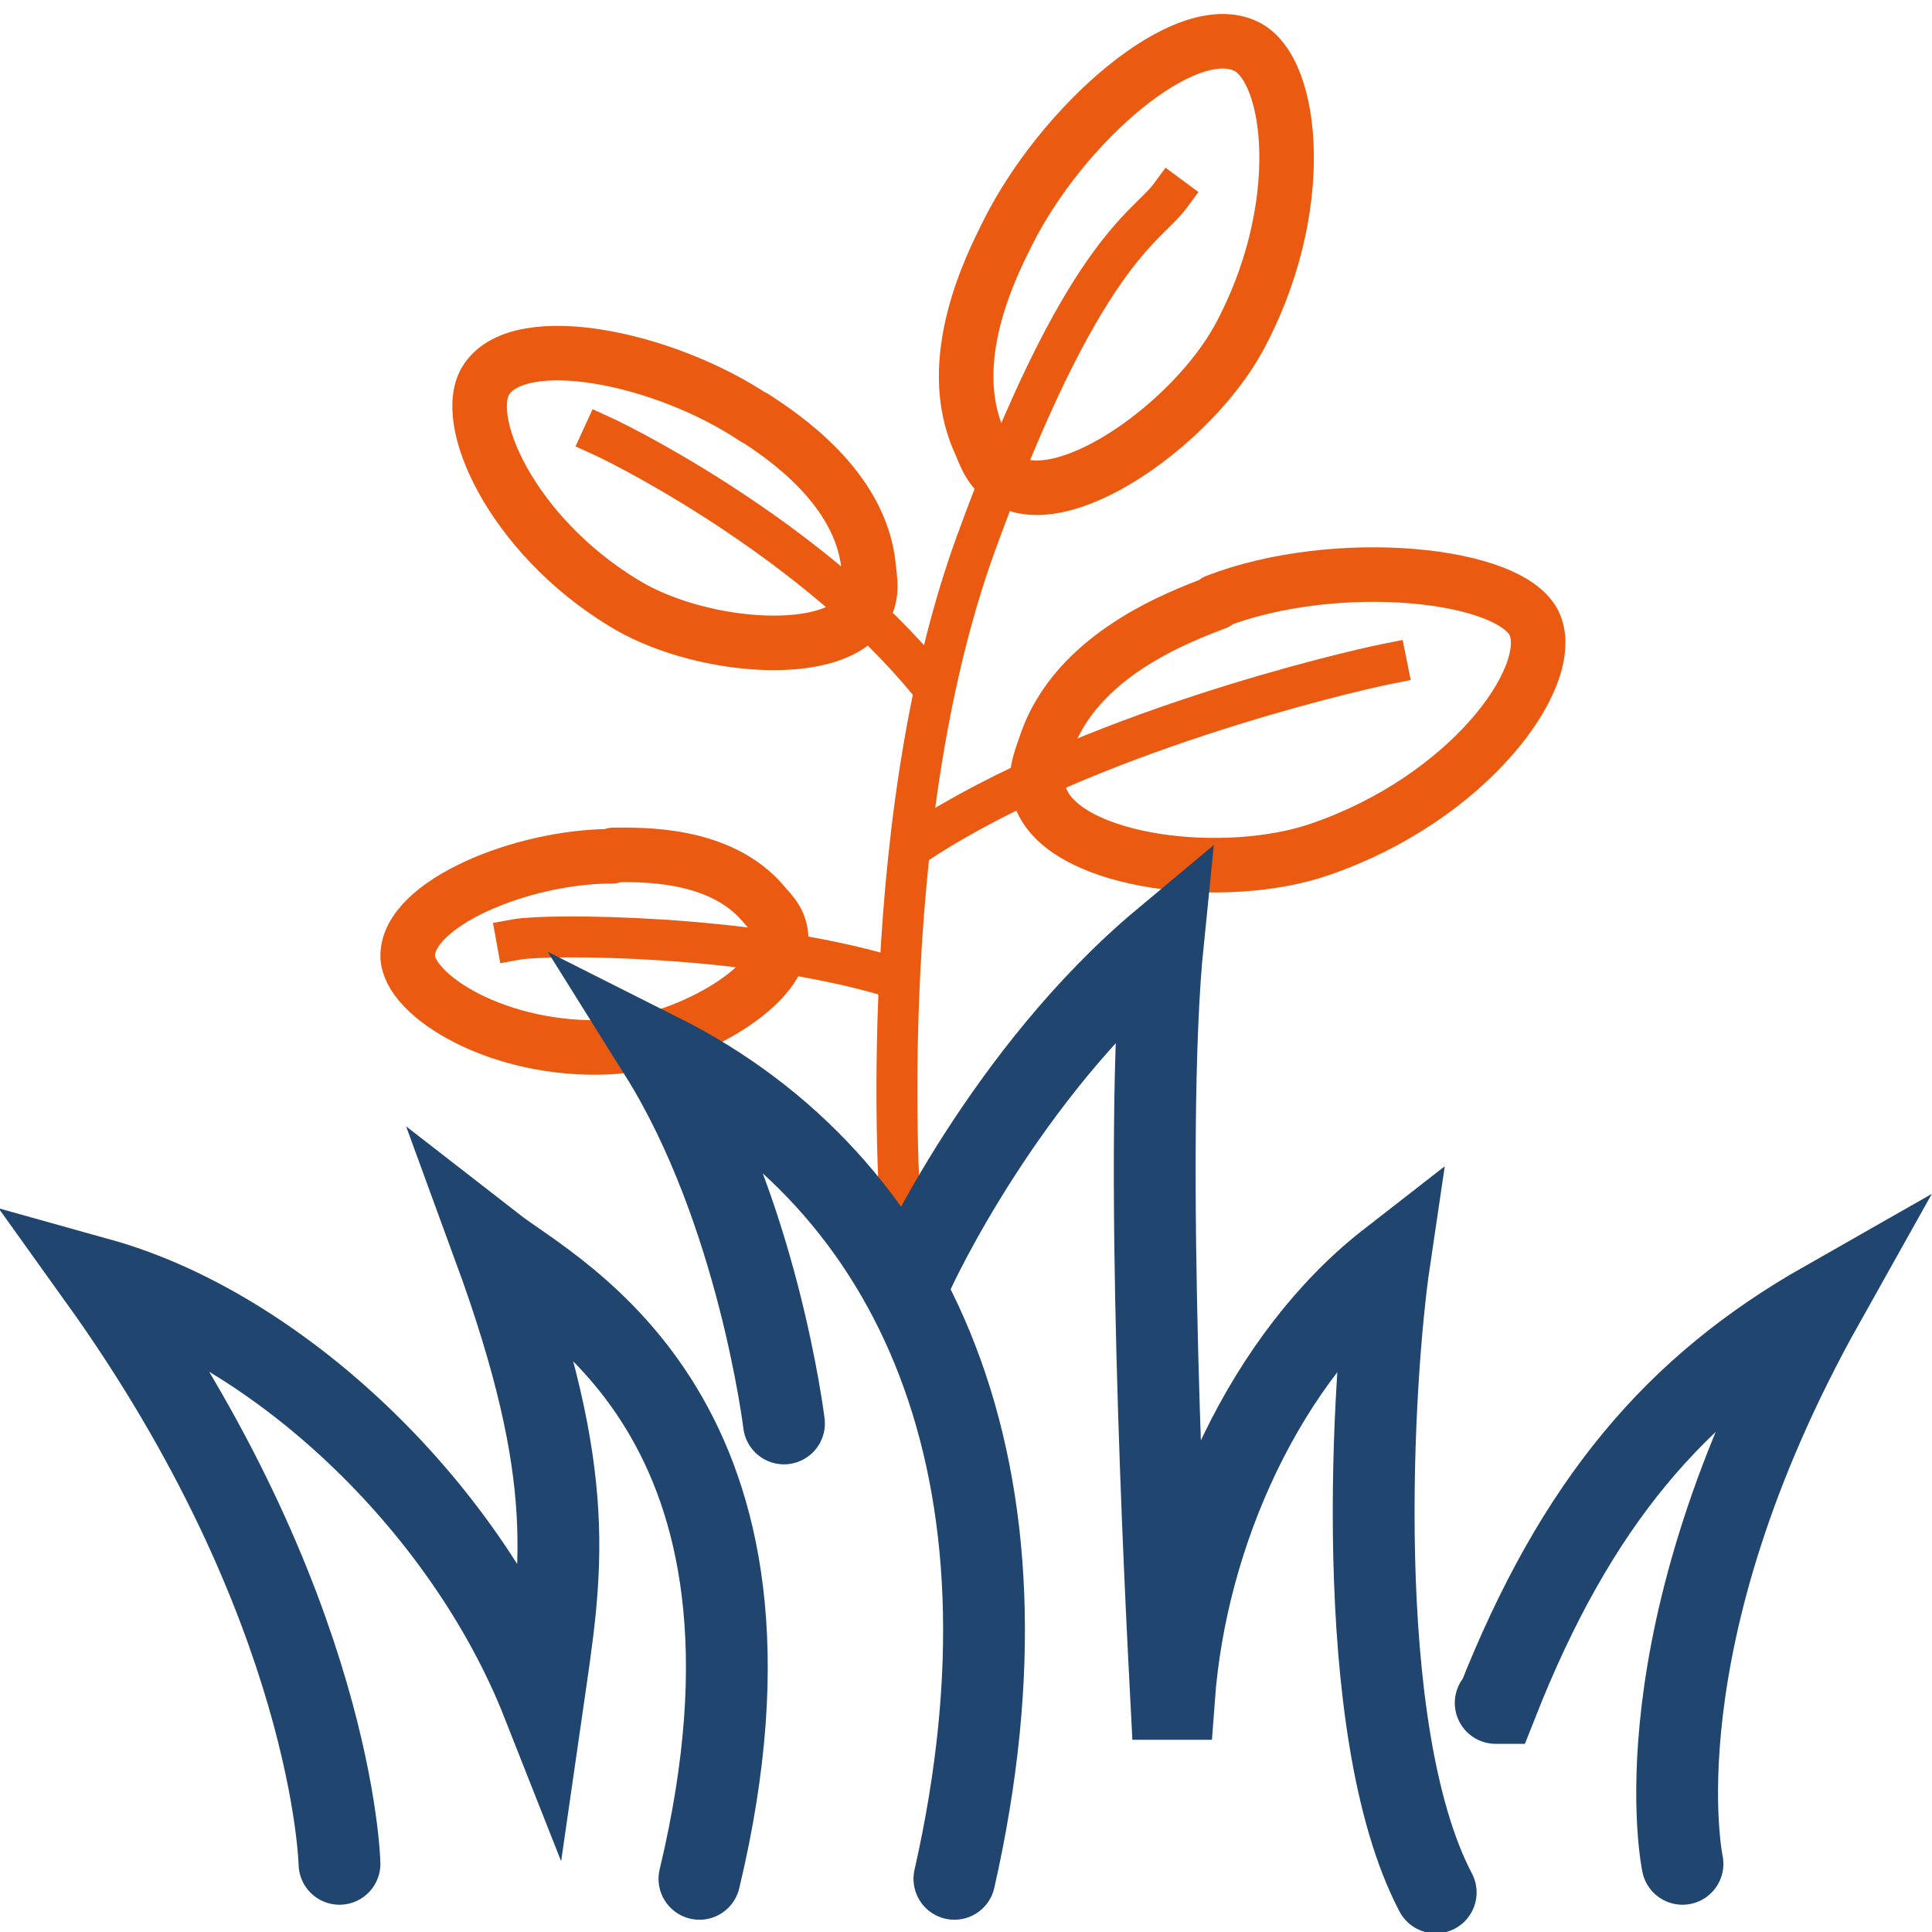
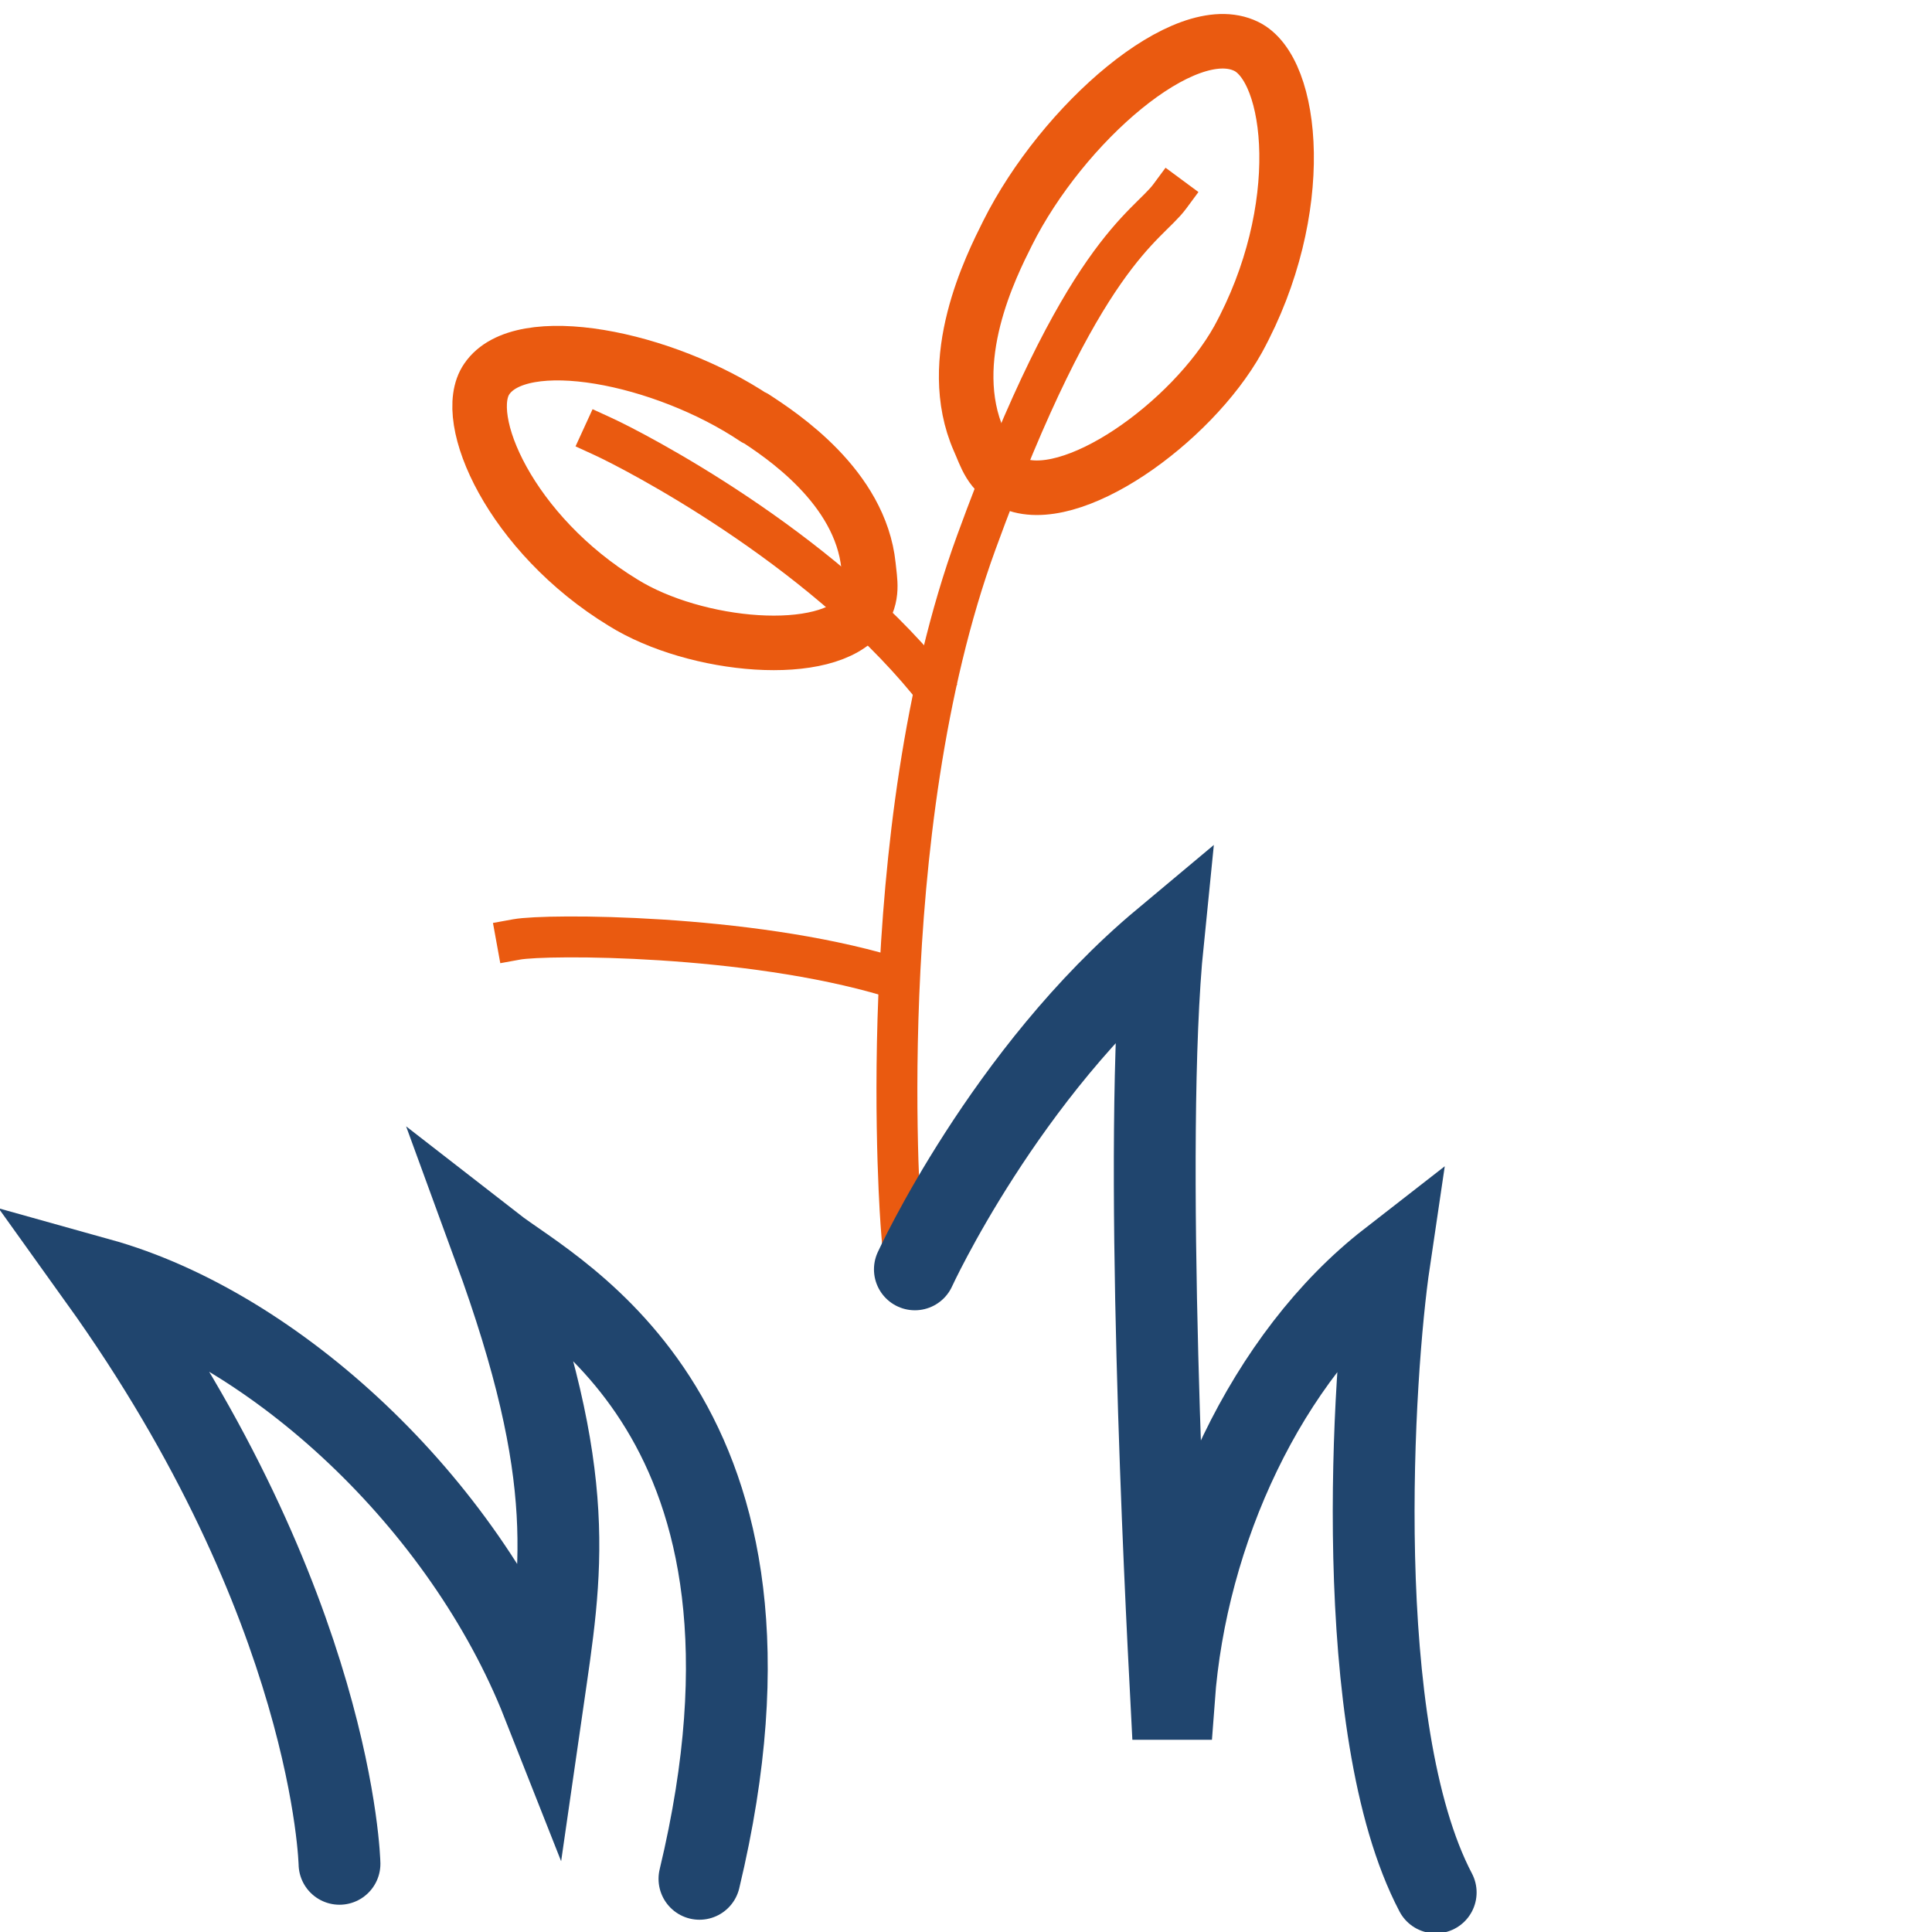
<svg xmlns="http://www.w3.org/2000/svg" version="1.1" viewBox="0 0 141.7 141.7">
  <defs>
    <style> .cls-1 { stroke-width: 4px; } .cls-1, .cls-2, .cls-3 { fill: none; } .cls-1, .cls-3 { stroke: #ea5a10; stroke-linejoin: round; } .cls-2 { stroke: #20456e; stroke-linecap: round; stroke-miterlimit: 10; stroke-width: 6px; } .cls-3 { stroke-linecap: square; stroke-width: 3px; } </style>
  </defs>
  <g>
    <g id="Ebene_1">
      <g>
        <path class="cls-1" d="M55.3,30.6c2,1.3,7.8,5.1,8.4,10.9.1,1.1.4,2.2-.5,3.5-2.5,3.4-12.2,2.5-17.5-.8-8.2-5-12-13.5-10-16.4,2.5-3.7,13-1.6,19.7,2.9Z" />
        <path class="cls-3" d="M44.2,32c2.4,1.1,15.7,8,23.9,18" />
      </g>
      <g>
-         <path class="cls-1" d="M45,62.7c2,0,7.8-.2,11,3.6.6.7,1.3,1.3,1.3,2.7-.1,3.6-7.3,7.5-12.6,7.8-8.1.4-14.8-3.8-14.8-6.7,0-3.8,8.3-7.3,15-7.3Z" />
        <path class="cls-3" d="M37.9,68.9c2.2-.4,16.9-.4,27.3,2.7" />
      </g>
      <g>
-         <path class="cls-1" d="M89.2,44.2c-2.6,1-10.3,3.8-12.5,10.4-.4,1.2-1,2.4-.3,4.1,2,4.6,13.4,6,20.4,3.6,10.8-3.7,17.3-12.5,15.8-16.4s-14.6-5.2-23.4-1.8Z" />
-         <path class="cls-3" d="M101.7,48.7c-3,.6-22.1,5.1-34.2,13" />
-       </g>
+         </g>
      <g>
        <path class="cls-1" d="M73.9,17.1c-1.2,2.4-4.7,9.3-2.1,15.2.5,1.1.8,2.4,2.4,3.1,4.3,2,13.2-4.4,16.6-10.5,5.2-9.5,4.1-19.8.6-21.5-4.5-2.2-13.5,5.7-17.5,13.7Z" />
        <path class="cls-3" d="M66.1,90s-2.3-28.8,5.5-50.2,12.5-23.1,14.2-25.4" />
      </g>
      <g>
        <path class="cls-2" d="M24.9,136.7s-.4-18.9-17.6-42.9c12.9,3.6,26.7,16.4,32.5,31.1,0,0,0,0,0,0,1.4-9.7,2.7-16.3-3.6-33.5,4.5,3.5,23.2,12.6,15.1,46.4" />
-         <path class="cls-2" d="M57.5,104.4s-1.9-15.6-9.1-27.1c18.7,9.4,28.4,30.5,21.6,60.5" />
        <path class="cls-2" d="M67.1,93.1s6.6-14.4,18.2-24.1c-1.5,14.8.2,47.9.6,55.6,0,0,.1,0,.2,0,.9-12.3,6.8-25.1,15.8-32.1-1.2,8.1-2.9,34.3,3.4,46.3" />
-         <path class="cls-2" d="M123.4,136.7s-3.5-16.4,10.4-41.2c-10.9,6.2-18.2,14.7-24,29.4,0,0-.1,0-.1,0" />
      </g>
    </g>
  </g>
</svg>